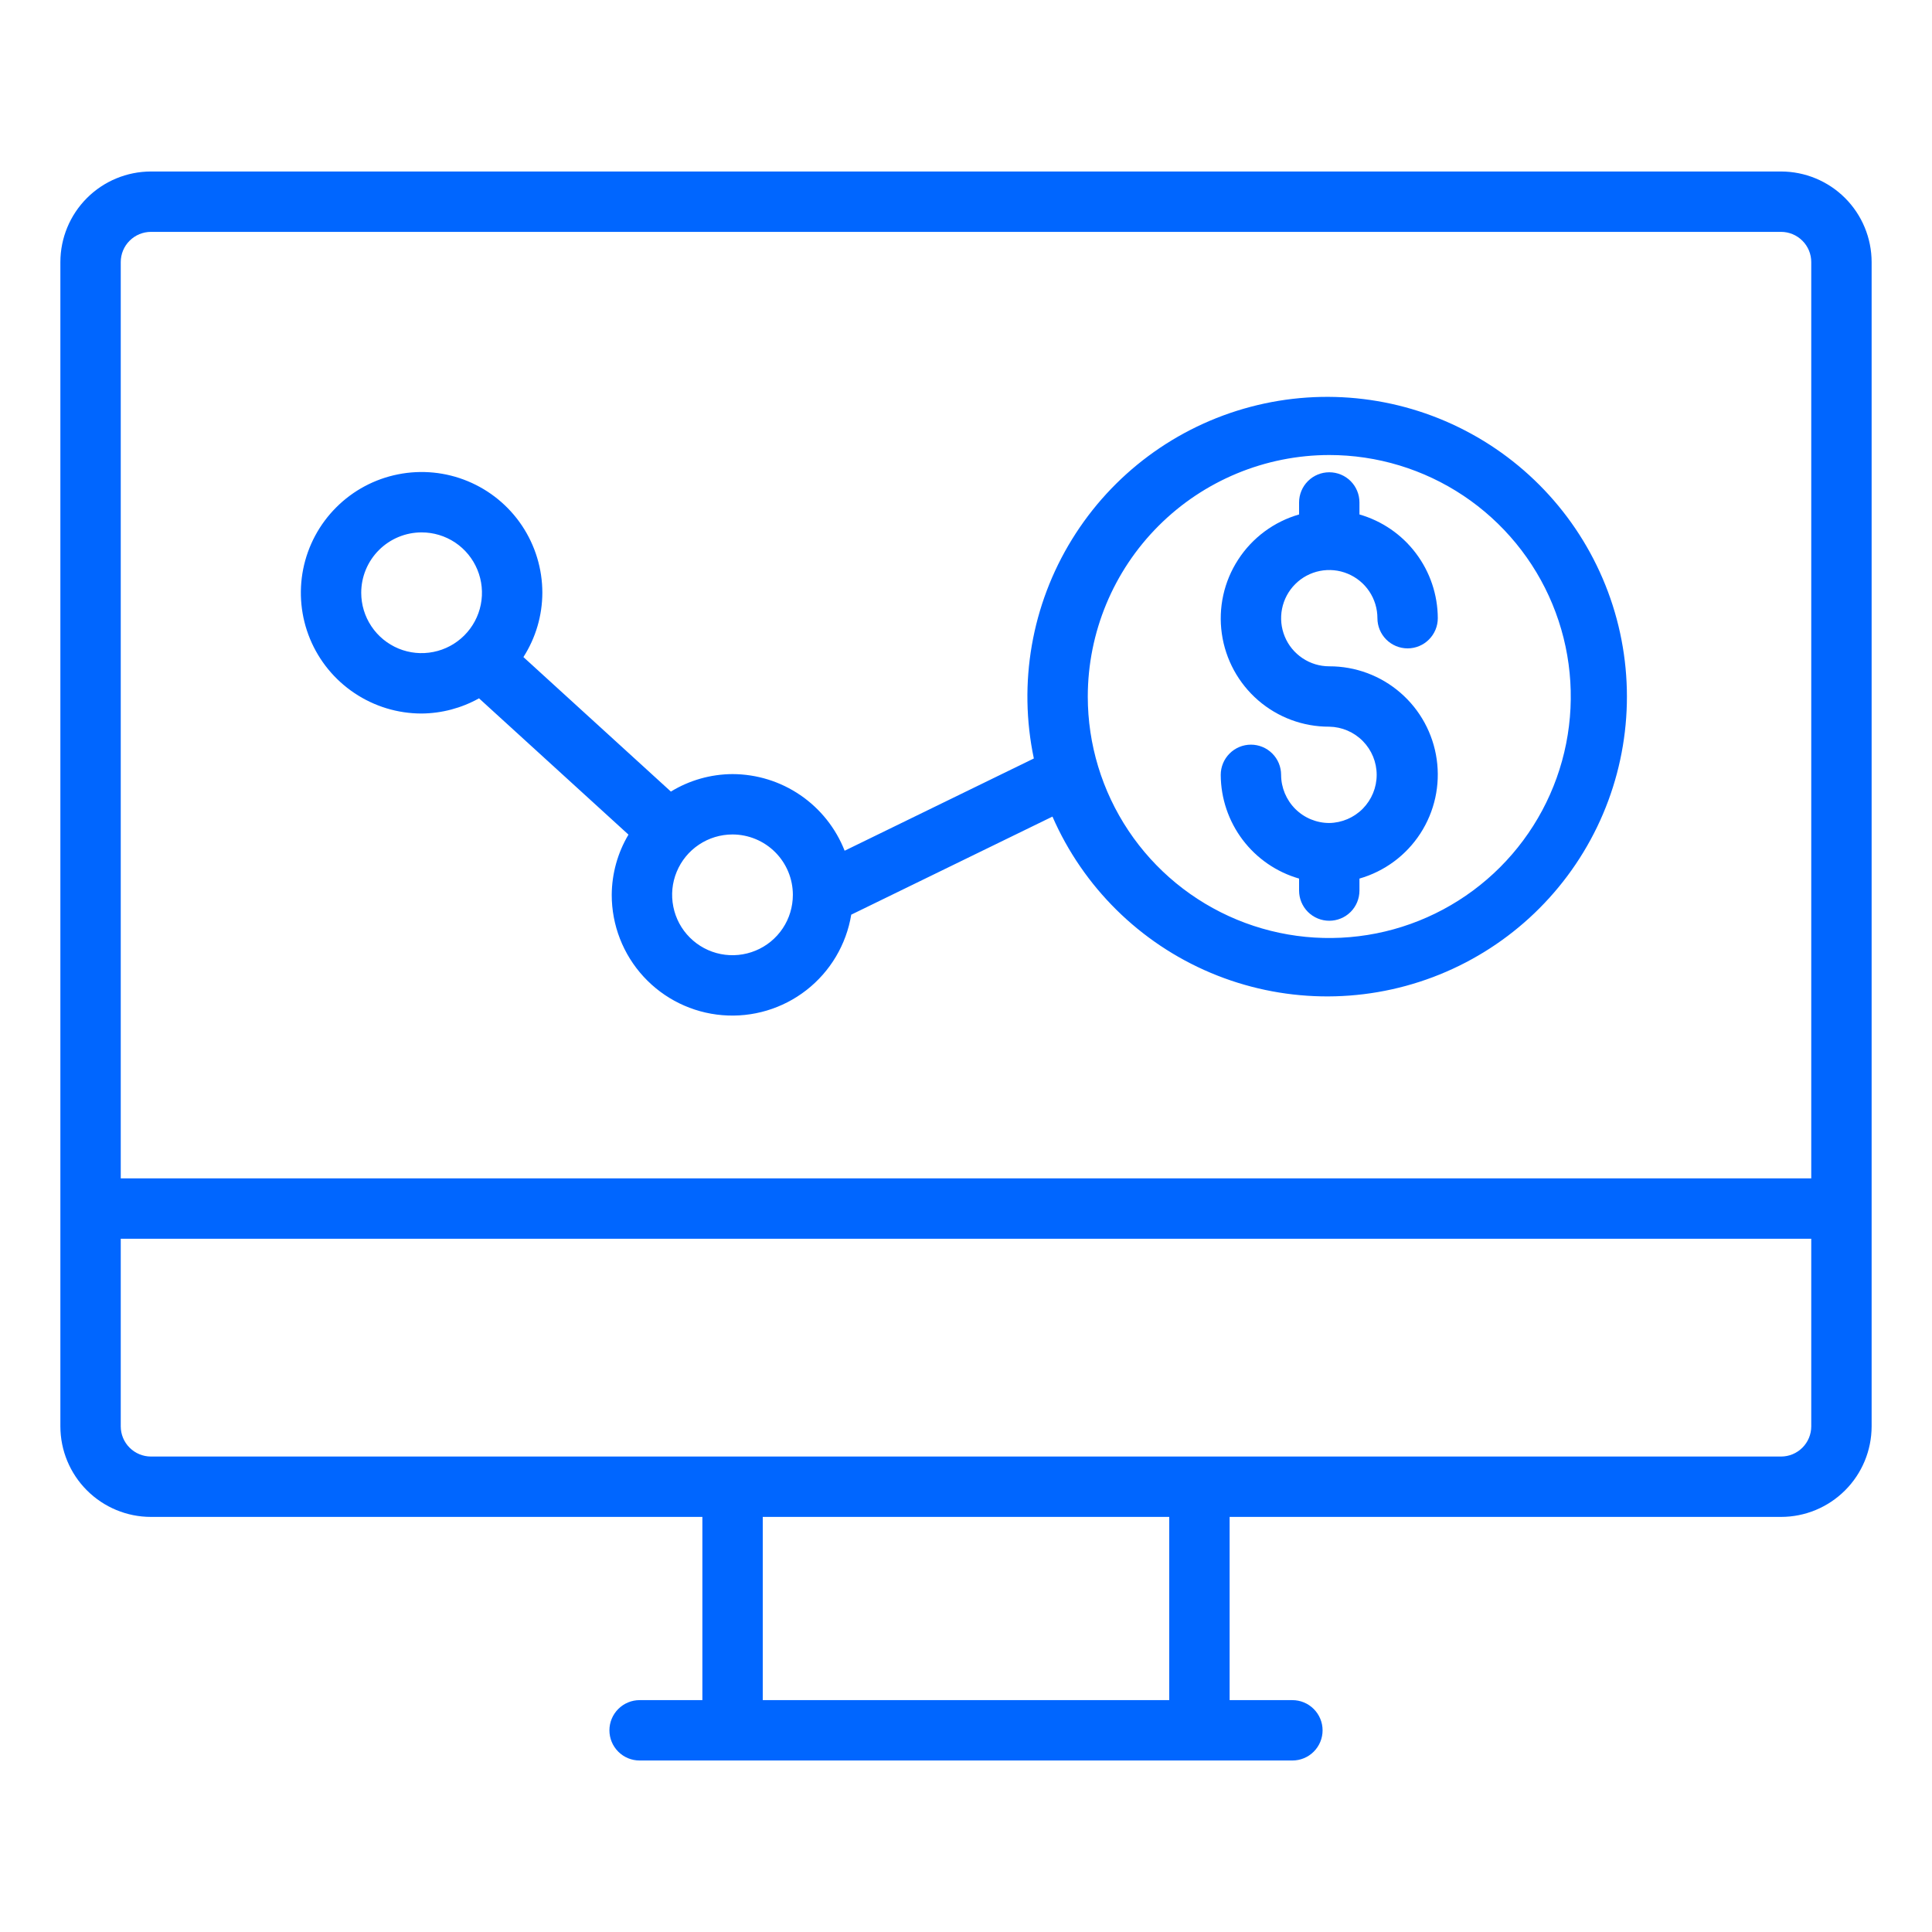
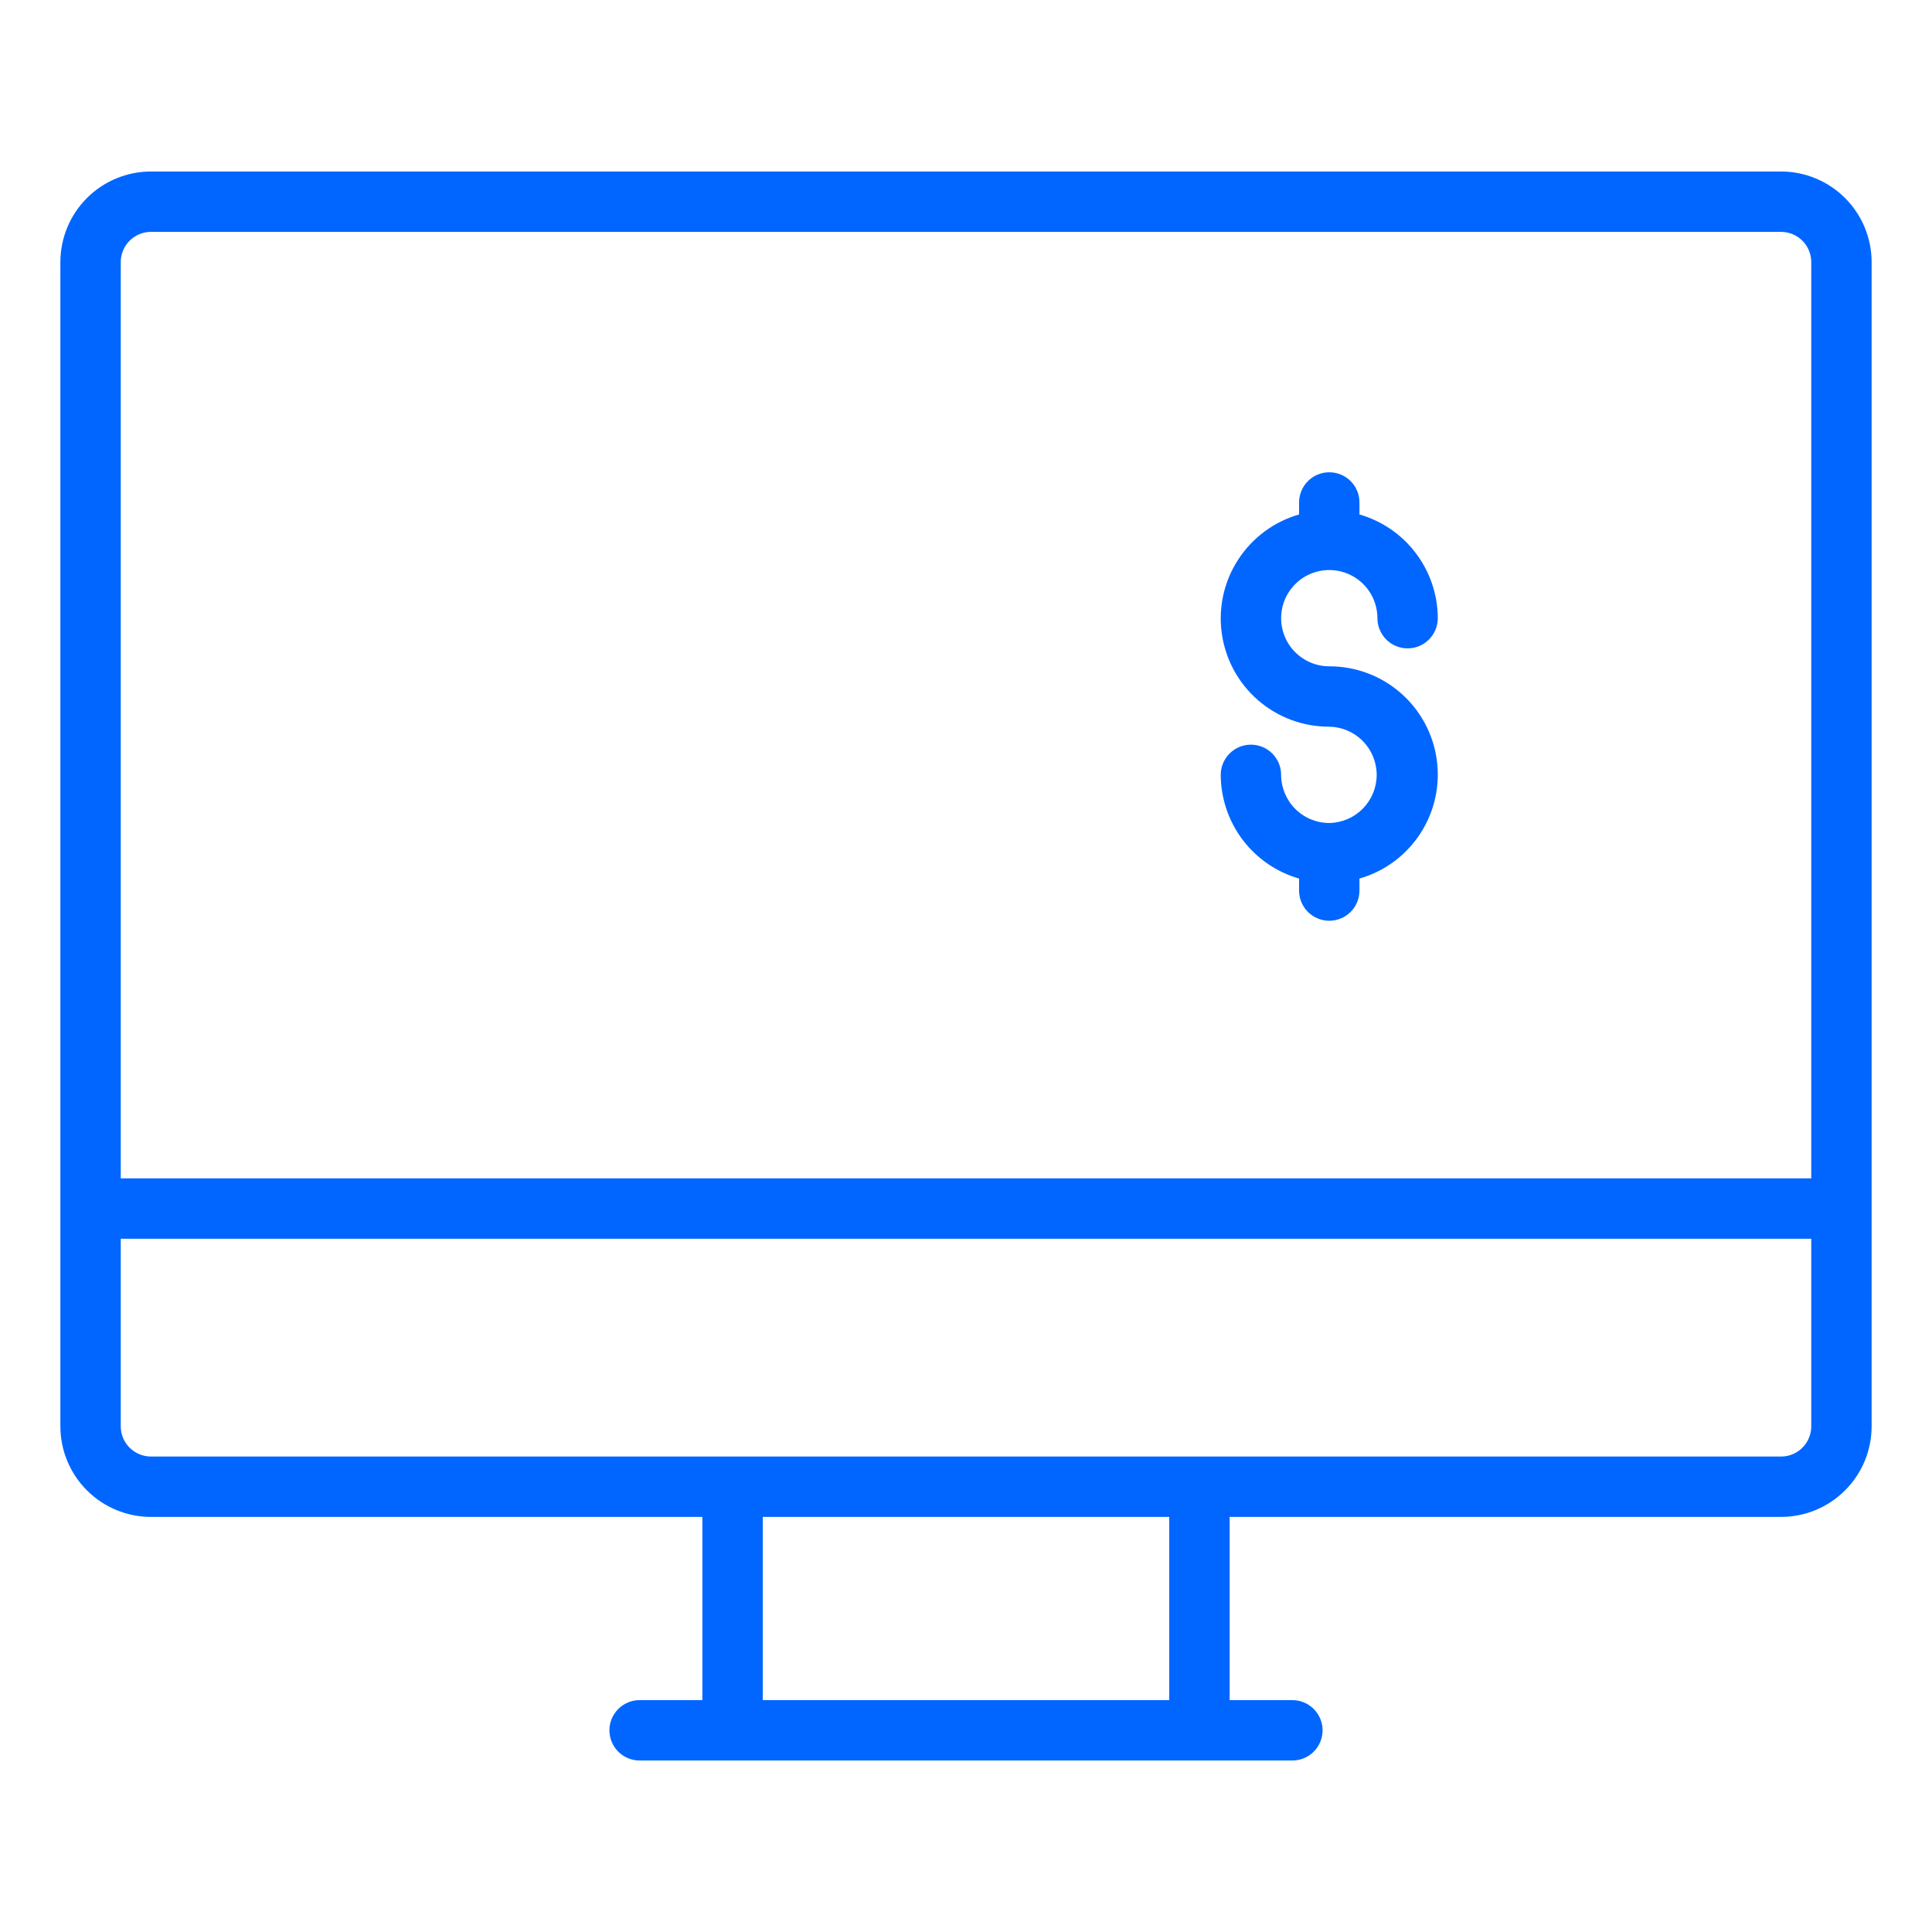
<svg xmlns="http://www.w3.org/2000/svg" width="60" height="60" viewBox="0 0 60 60" fill="none">
  <path d="M55.312 5.326H4.688C3.942 5.327 3.227 5.623 2.7 6.15C2.172 6.678 1.876 7.393 1.875 8.138V44.297C1.876 45.043 2.172 45.758 2.7 46.285C3.227 46.812 3.942 47.109 4.688 47.109H21.813V52.799H19.864C19.615 52.799 19.377 52.898 19.201 53.074C19.025 53.25 18.926 53.488 18.926 53.737C18.926 53.986 19.025 54.224 19.201 54.4C19.377 54.576 19.615 54.674 19.864 54.674H40.136C40.385 54.674 40.623 54.576 40.799 54.4C40.975 54.224 41.074 53.986 41.074 53.737C41.074 53.488 40.975 53.25 40.799 53.074C40.623 52.898 40.385 52.799 40.136 52.799H38.187V47.109H55.312C56.058 47.109 56.773 46.812 57.3 46.285C57.828 45.758 58.124 45.043 58.125 44.297V8.138C58.124 7.393 57.828 6.678 57.3 6.15C56.773 5.623 56.058 5.327 55.312 5.326ZM4.688 7.201H55.312C55.561 7.201 55.799 7.3 55.975 7.476C56.151 7.651 56.25 7.89 56.25 8.138V36.595H3.75V8.138C3.75 7.89 3.849 7.651 4.025 7.476C4.201 7.3 4.439 7.201 4.688 7.201ZM36.312 52.799H23.688V47.109H36.312V52.799ZM55.312 45.234H4.688C4.439 45.234 4.201 45.135 4.025 44.959C3.849 44.784 3.75 44.545 3.75 44.297V38.47H56.25V44.297C56.25 44.545 56.151 44.784 55.975 44.959C55.799 45.135 55.561 45.234 55.312 45.234Z" fill="#0066FF" />
-   <path d="M13.093 22.159C13.718 22.154 14.331 21.992 14.876 21.687L19.518 25.92C19.181 26.486 19.002 27.131 18.998 27.79C18.997 28.73 19.349 29.637 19.986 30.33C20.622 31.022 21.496 31.45 22.433 31.527C23.37 31.605 24.303 31.327 25.044 30.749C25.786 30.171 26.283 29.334 26.436 28.406L32.685 25.36C33.64 27.547 35.398 29.284 37.598 30.212C39.797 31.14 42.268 31.188 44.502 30.345C46.735 29.503 48.559 27.835 49.598 25.686C50.637 23.537 50.81 21.071 50.083 18.798C49.355 16.524 47.783 14.617 45.689 13.47C43.596 12.323 41.142 12.024 38.835 12.635C36.527 13.246 34.542 14.719 33.291 16.752C32.038 18.784 31.615 21.219 32.107 23.555L26.231 26.42C25.956 25.72 25.477 25.118 24.856 24.694C24.235 24.269 23.501 24.042 22.749 24.04C22.073 24.043 21.411 24.231 20.835 24.583L16.255 20.406C16.637 19.81 16.841 19.117 16.843 18.409C16.843 17.667 16.623 16.942 16.211 16.325C15.799 15.708 15.213 15.228 14.528 14.944C13.843 14.66 13.089 14.586 12.362 14.731C11.634 14.875 10.966 15.232 10.442 15.757C9.917 16.281 9.56 16.95 9.415 17.677C9.271 18.404 9.345 19.158 9.629 19.844C9.913 20.529 10.393 21.114 11.01 21.526C11.627 21.939 12.351 22.159 13.093 22.159ZM41.282 14.131C42.765 14.131 44.215 14.571 45.449 15.395C46.682 16.219 47.644 17.39 48.211 18.761C48.779 20.131 48.927 21.639 48.638 23.094C48.349 24.549 47.634 25.885 46.585 26.934C45.536 27.983 44.2 28.697 42.745 28.987C41.29 29.276 39.782 29.128 38.412 28.56C37.041 27.992 35.87 27.031 35.046 25.798C34.222 24.564 33.782 23.114 33.782 21.631C33.784 19.642 34.575 17.736 35.981 16.33C37.387 14.924 39.294 14.133 41.282 14.131ZM24.623 27.79C24.623 28.161 24.514 28.523 24.308 28.832C24.102 29.14 23.809 29.381 23.466 29.522C23.123 29.664 22.746 29.701 22.383 29.629C22.019 29.557 21.685 29.378 21.423 29.116C21.16 28.854 20.982 28.52 20.91 28.156C20.837 27.792 20.874 27.415 21.016 27.073C21.158 26.73 21.398 26.437 21.707 26.231C22.015 26.025 22.378 25.915 22.748 25.915C23.246 25.916 23.722 26.113 24.074 26.465C24.425 26.816 24.623 27.293 24.623 27.79ZM13.093 16.534C13.464 16.534 13.826 16.643 14.135 16.849C14.443 17.055 14.683 17.348 14.825 17.691C14.967 18.034 15.004 18.411 14.932 18.774C14.86 19.138 14.681 19.472 14.419 19.734C14.156 19.997 13.822 20.175 13.459 20.247C13.095 20.32 12.718 20.283 12.375 20.141C12.033 19.999 11.74 19.759 11.534 19.45C11.328 19.142 11.218 18.779 11.218 18.409C11.218 17.911 11.416 17.435 11.768 17.083C12.119 16.732 12.596 16.534 13.093 16.534Z" fill="#0066FF" />
  <path d="M41.282 25.559C40.886 25.559 40.505 25.401 40.225 25.121C39.945 24.84 39.787 24.46 39.786 24.064C39.786 23.815 39.688 23.577 39.512 23.401C39.336 23.225 39.098 23.126 38.849 23.126C38.6 23.126 38.362 23.225 38.186 23.401C38.01 23.577 37.911 23.815 37.911 24.064C37.914 24.792 38.153 25.499 38.591 26.08C39.03 26.661 39.645 27.084 40.344 27.285V27.658C40.344 27.906 40.443 28.145 40.619 28.321C40.795 28.496 41.033 28.595 41.282 28.595C41.531 28.595 41.769 28.496 41.945 28.321C42.121 28.145 42.219 27.906 42.219 27.658V27.285C42.999 27.061 43.671 26.563 44.112 25.882C44.553 25.201 44.733 24.384 44.618 23.581C44.504 22.778 44.104 22.044 43.49 21.513C42.877 20.982 42.093 20.691 41.282 20.693C40.986 20.693 40.697 20.606 40.451 20.441C40.205 20.277 40.013 20.044 39.9 19.77C39.787 19.497 39.757 19.196 39.815 18.906C39.873 18.616 40.015 18.35 40.224 18.141C40.433 17.931 40.7 17.789 40.99 17.731C41.28 17.674 41.581 17.703 41.854 17.817C42.127 17.93 42.361 18.121 42.525 18.367C42.689 18.613 42.777 18.902 42.777 19.198C42.777 19.447 42.876 19.685 43.051 19.861C43.227 20.037 43.466 20.136 43.715 20.136C43.963 20.136 44.202 20.037 44.377 19.861C44.553 19.685 44.652 19.447 44.652 19.198C44.649 18.47 44.411 17.763 43.972 17.182C43.534 16.601 42.919 16.178 42.219 15.977V15.604C42.219 15.356 42.121 15.117 41.945 14.941C41.769 14.765 41.531 14.667 41.282 14.667C41.033 14.667 40.795 14.765 40.619 14.941C40.443 15.117 40.344 15.356 40.344 15.604V15.977C39.565 16.201 38.892 16.699 38.452 17.38C38.01 18.06 37.83 18.878 37.945 19.68C38.059 20.483 38.46 21.218 39.073 21.749C39.686 22.28 40.471 22.571 41.282 22.568C41.674 22.575 42.049 22.735 42.324 23.015C42.599 23.294 42.754 23.671 42.754 24.064C42.754 24.456 42.599 24.833 42.324 25.113C42.049 25.392 41.674 25.553 41.282 25.559Z" fill="#0066FF" />
</svg>